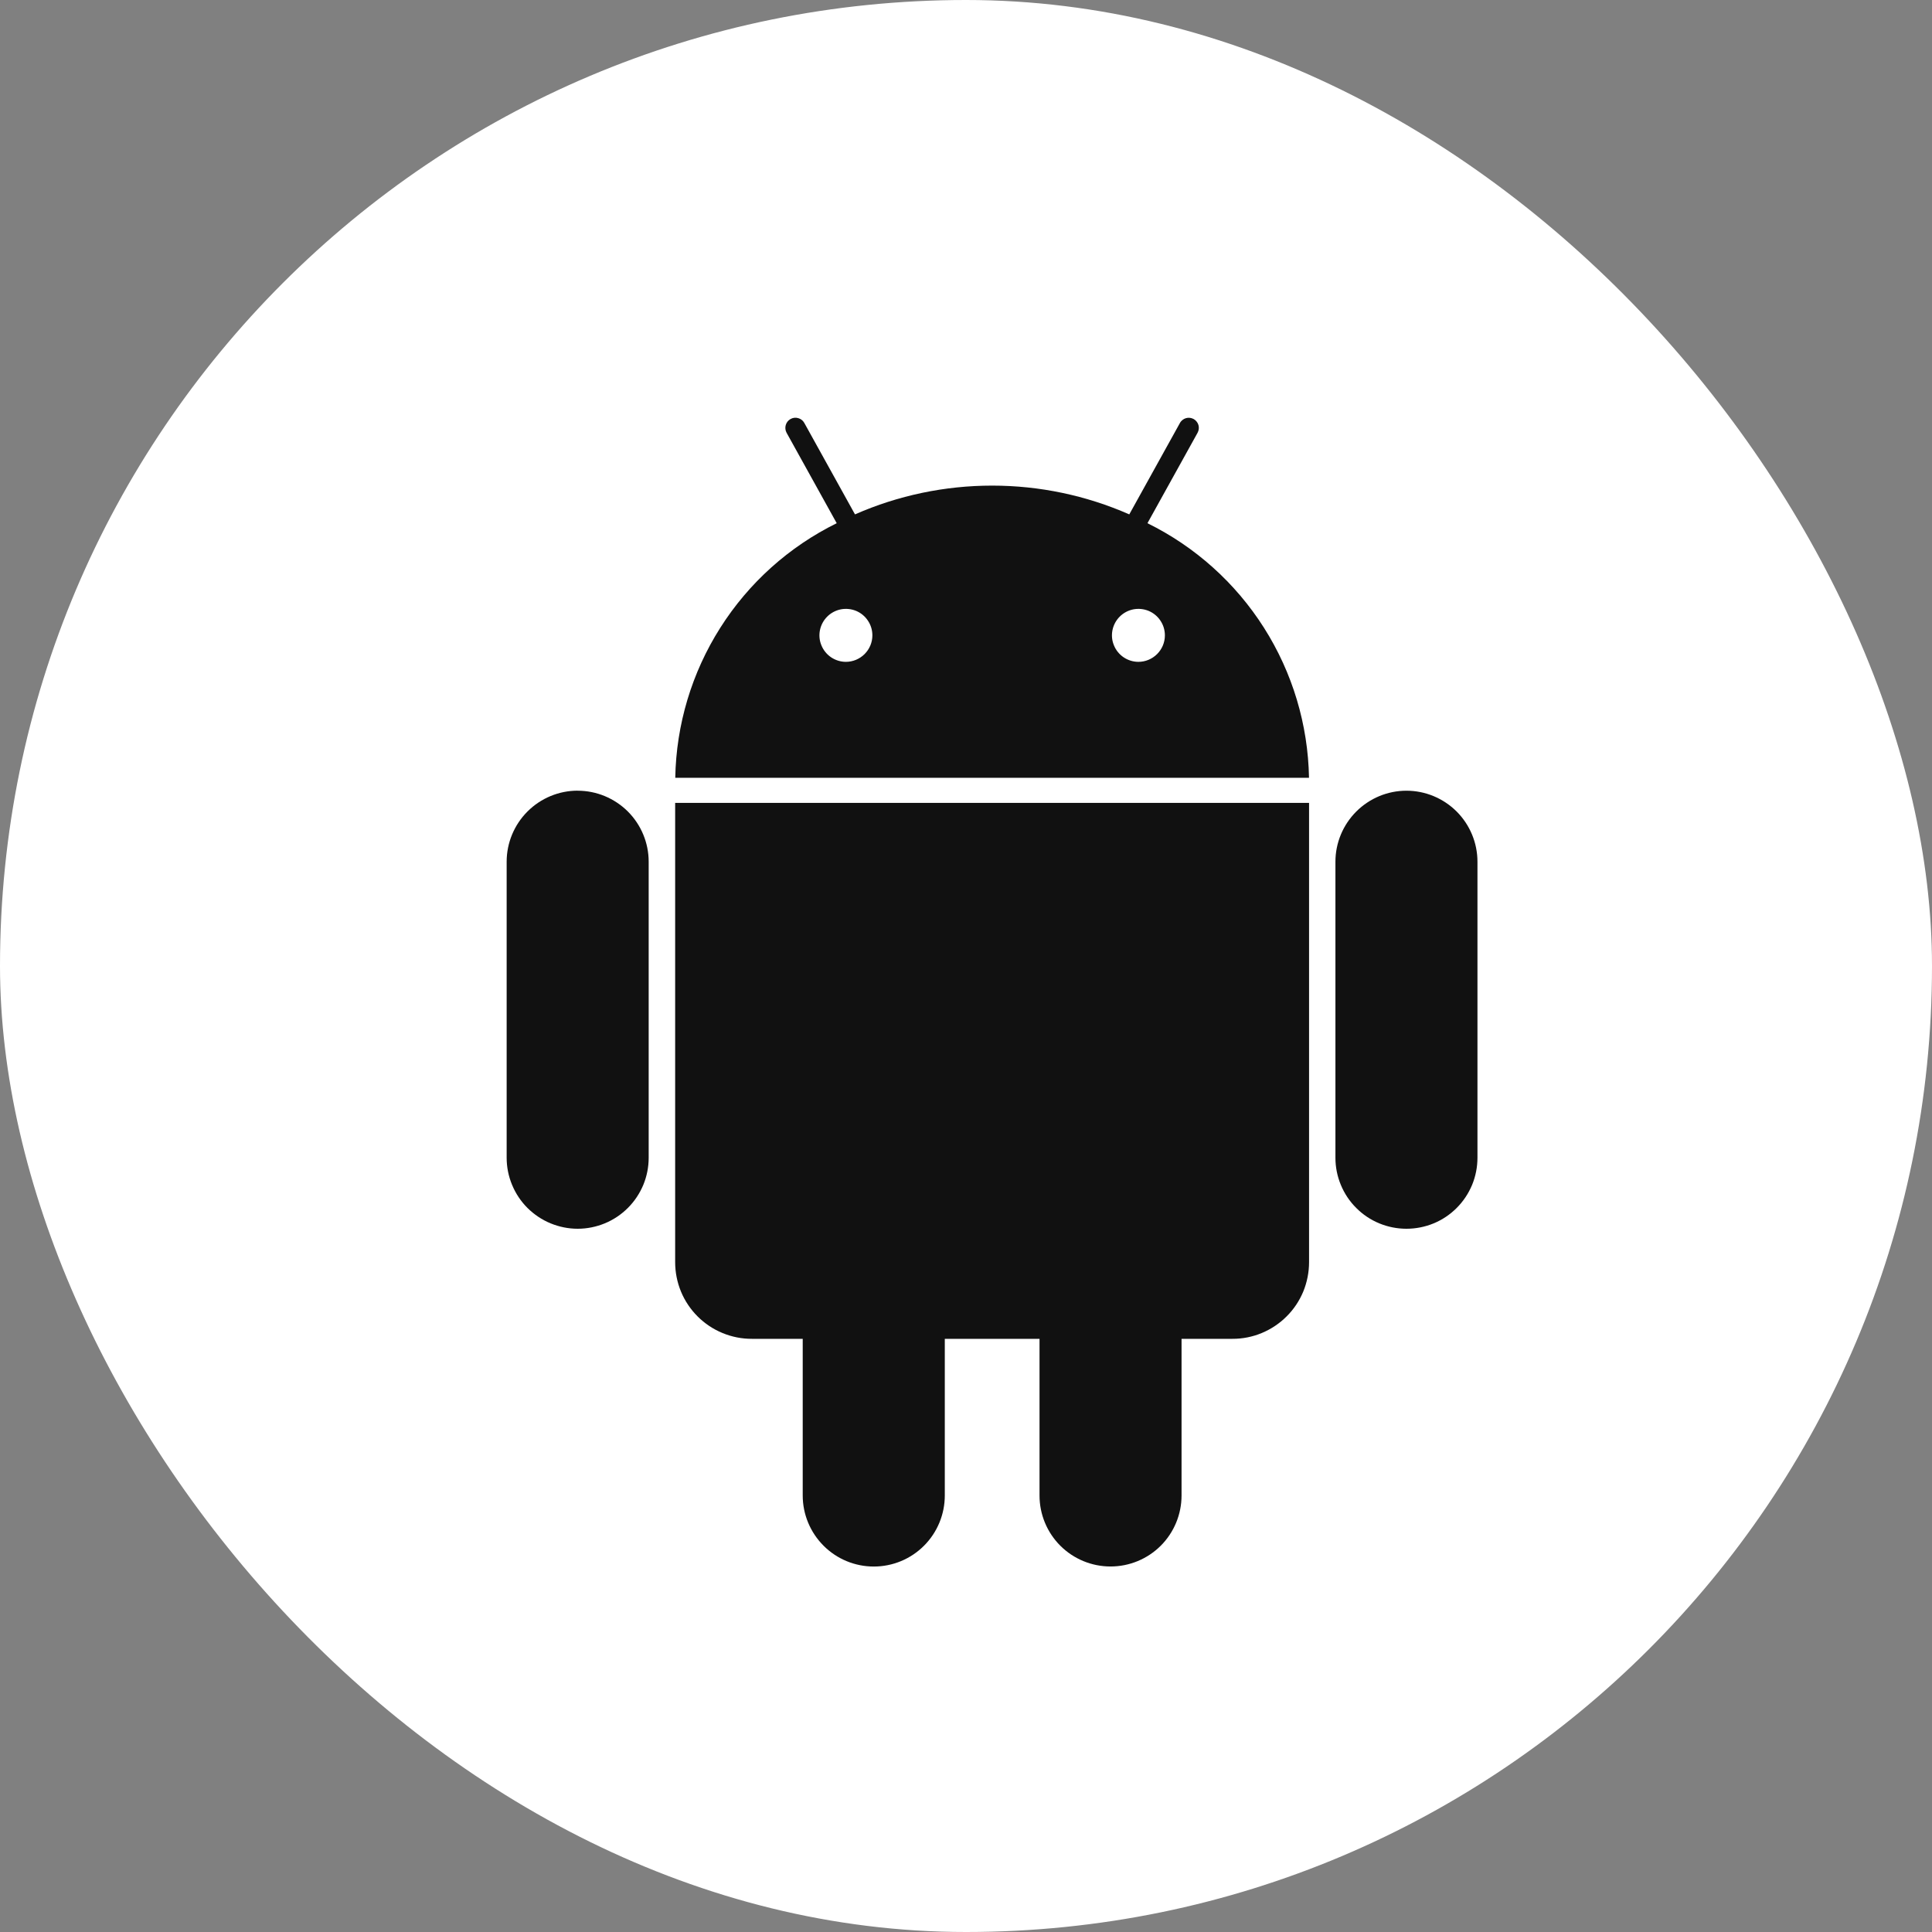
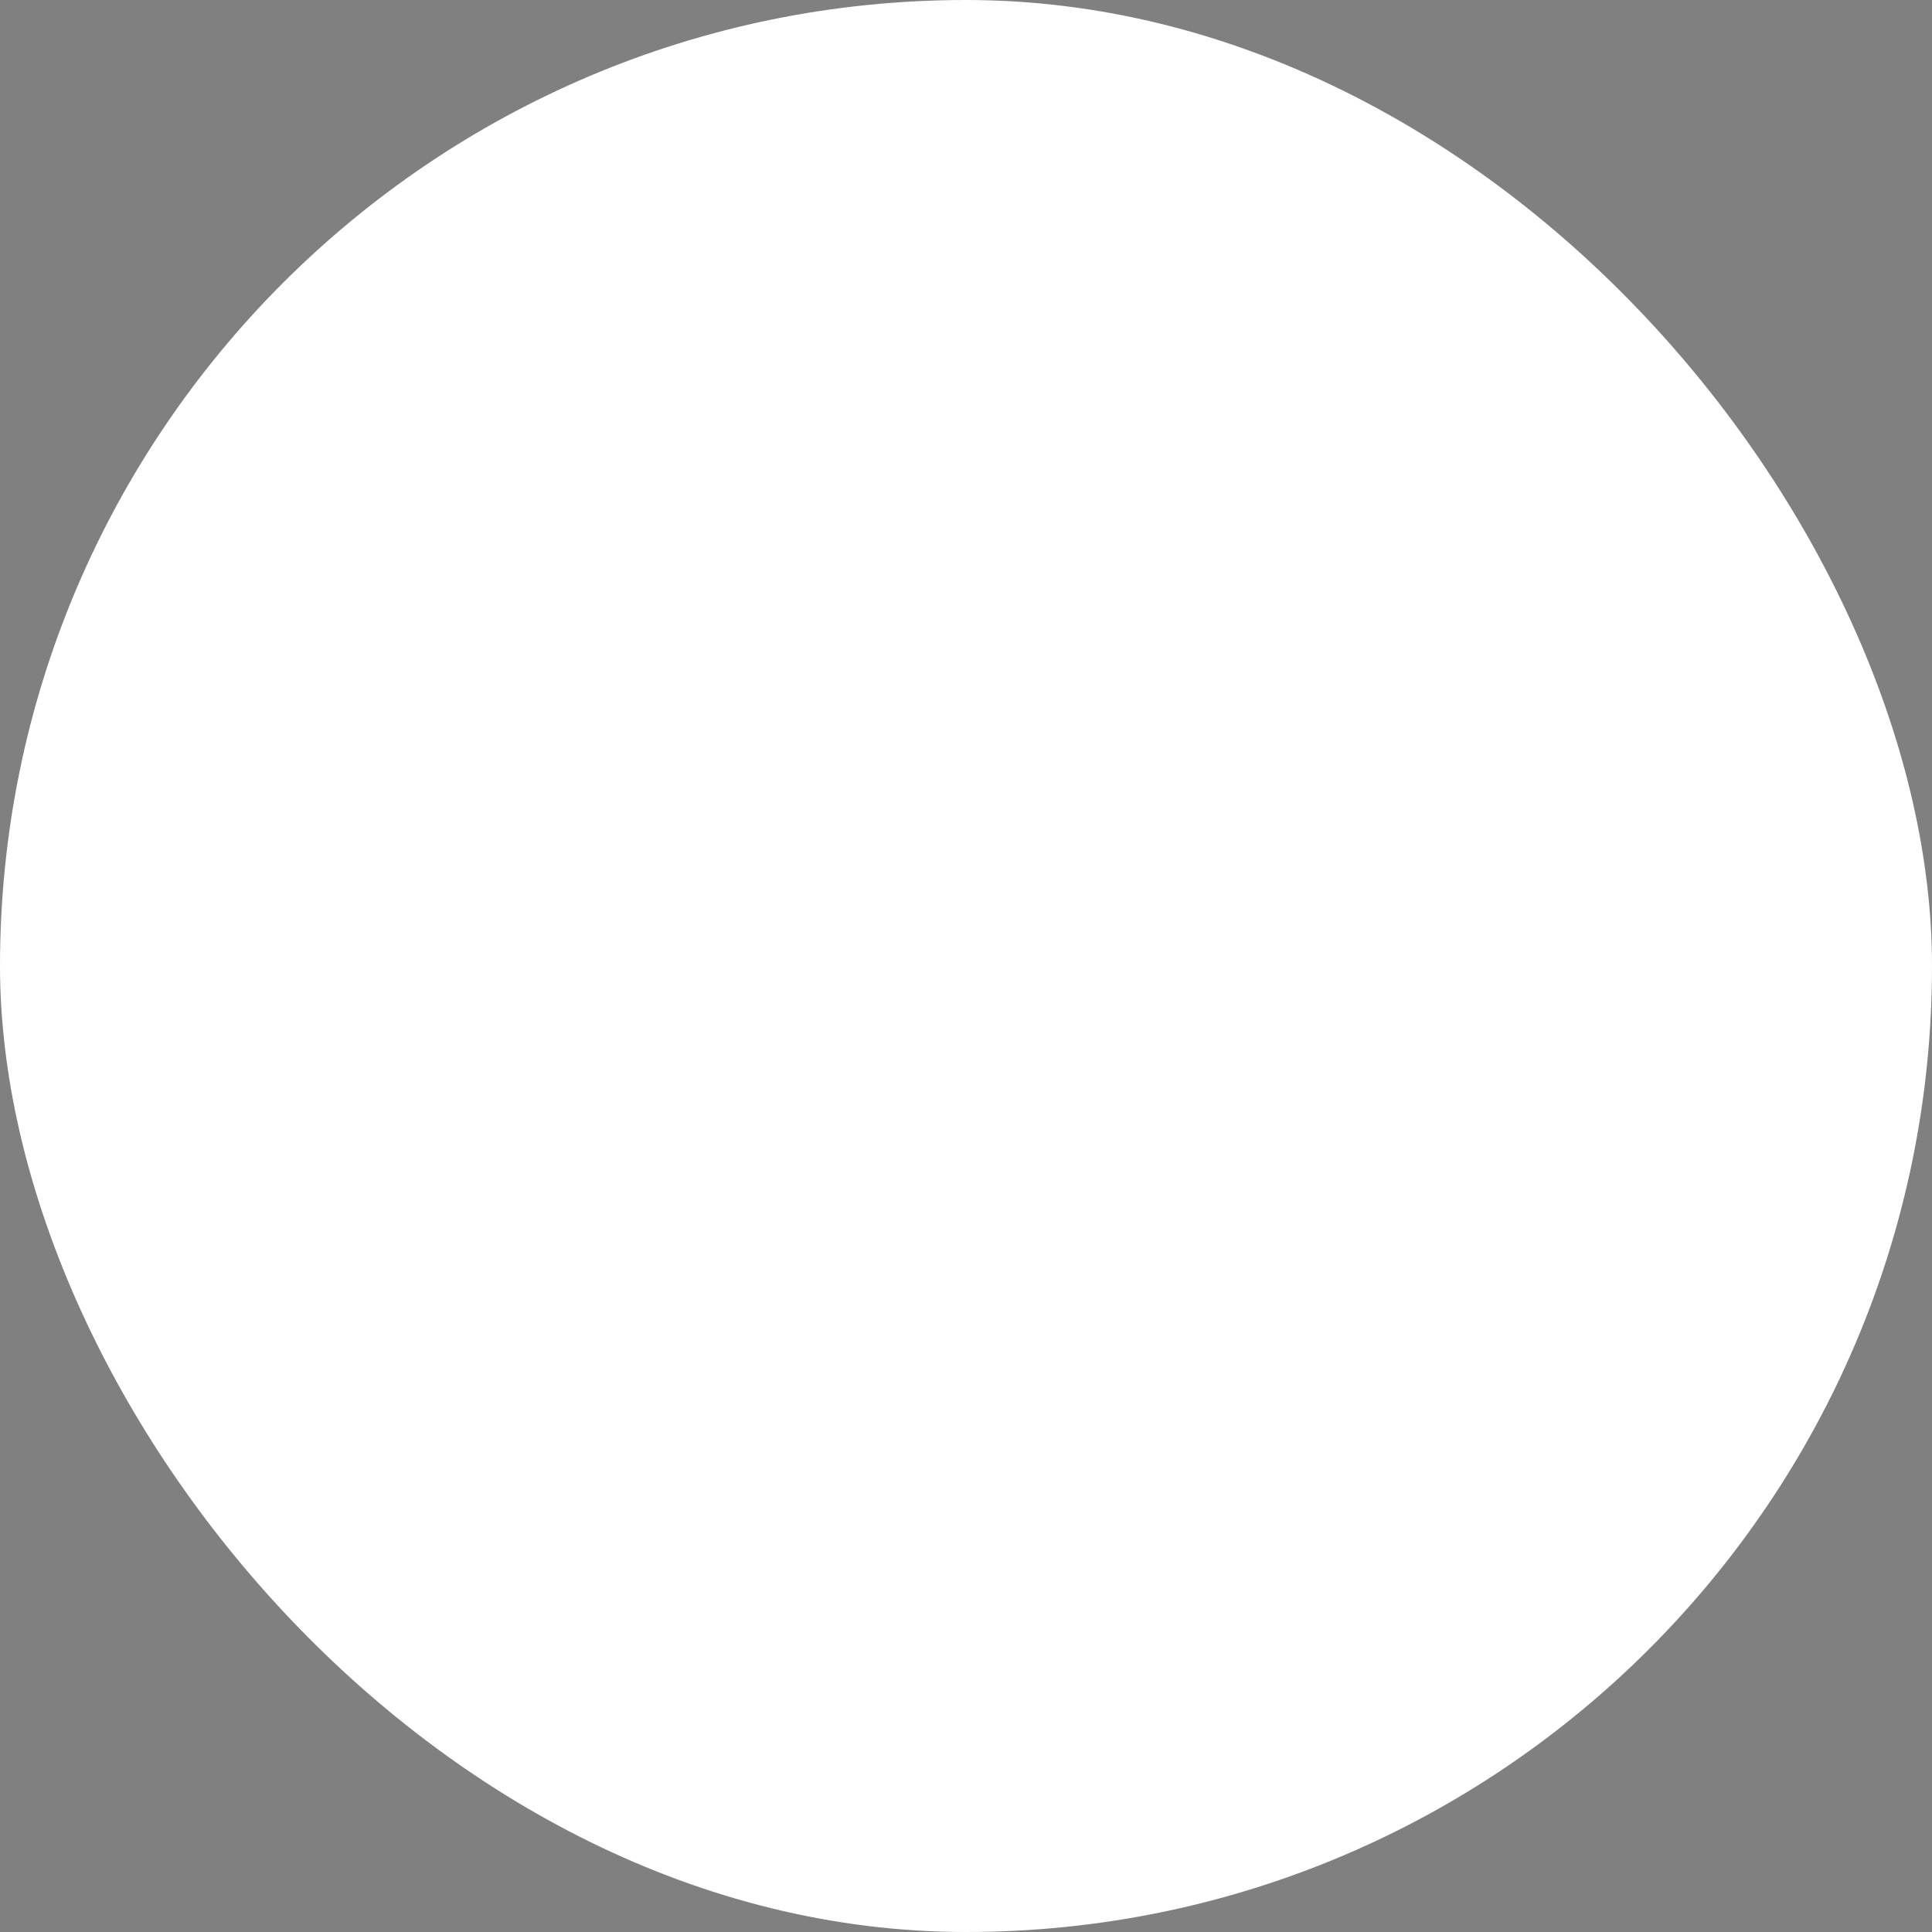
<svg xmlns="http://www.w3.org/2000/svg" width="37" height="37" viewBox="0 0 37 37" fill="none">
  <rect x="0" y="0" width="37" height="37" fill="#808080" stroke="none" />
  <rect width="37" height="37" rx="18.5" fill="white" />
-   <path d="M21.975 10.02L22.935 8.288C22.947 8.265 22.955 8.241 22.958 8.216C22.961 8.191 22.959 8.165 22.952 8.141C22.945 8.116 22.933 8.094 22.917 8.074C22.901 8.054 22.882 8.037 22.86 8.025C22.837 8.013 22.813 8.005 22.788 8.002C22.763 7.999 22.737 8.001 22.713 8.008C22.688 8.015 22.666 8.027 22.646 8.043C22.626 8.059 22.609 8.078 22.597 8.101L21.627 9.851C20.799 9.487 19.905 9.3 19.001 9.3C18.096 9.3 17.202 9.487 16.374 9.851L15.404 8.101C15.379 8.055 15.338 8.022 15.288 8.008C15.239 7.993 15.186 7.999 15.141 8.024C15.095 8.049 15.062 8.091 15.048 8.14C15.034 8.189 15.039 8.242 15.064 8.288L16.024 10.02C15.111 10.47 14.339 11.163 13.794 12.023C13.248 12.883 12.95 13.877 12.932 14.896H25.069C25.051 13.877 24.753 12.883 24.207 12.023C23.661 11.163 22.889 10.47 21.975 10.02ZM16.2 12.675C16.1 12.675 16.002 12.645 15.918 12.589C15.835 12.533 15.77 12.454 15.732 12.361C15.693 12.269 15.683 12.167 15.703 12.068C15.723 11.97 15.771 11.88 15.842 11.809C15.913 11.738 16.003 11.69 16.102 11.67C16.2 11.651 16.302 11.661 16.395 11.699C16.488 11.738 16.567 11.803 16.622 11.887C16.678 11.97 16.707 12.068 16.707 12.168C16.707 12.303 16.653 12.431 16.558 12.526C16.463 12.621 16.334 12.675 16.2 12.675ZM21.802 12.675C21.702 12.675 21.604 12.645 21.52 12.589C21.437 12.533 21.372 12.454 21.334 12.361C21.295 12.269 21.285 12.167 21.305 12.068C21.325 11.97 21.373 11.88 21.444 11.809C21.515 11.738 21.605 11.69 21.704 11.67C21.802 11.651 21.904 11.661 21.997 11.699C22.09 11.738 22.169 11.803 22.224 11.887C22.28 11.97 22.309 12.068 22.309 12.168C22.309 12.303 22.255 12.431 22.16 12.526C22.065 12.621 21.936 12.675 21.802 12.675ZM12.93 24.172C12.93 24.365 12.968 24.556 13.041 24.734C13.115 24.913 13.224 25.075 13.36 25.211C13.497 25.348 13.659 25.456 13.837 25.529C14.016 25.603 14.207 25.641 14.4 25.64H15.373V28.64C15.373 29.001 15.517 29.347 15.772 29.602C16.027 29.858 16.373 30.001 16.734 30.001C17.095 30.001 17.441 29.858 17.696 29.602C17.951 29.347 18.094 29.001 18.094 28.64V25.64H19.908V28.64C19.908 29.001 20.051 29.347 20.306 29.602C20.561 29.857 20.907 30 21.268 30C21.629 30 21.975 29.857 22.23 29.602C22.485 29.347 22.628 29.001 22.628 28.64V25.64H23.602C23.795 25.641 23.986 25.603 24.164 25.529C24.342 25.455 24.504 25.347 24.64 25.211C24.777 25.075 24.885 24.913 24.959 24.735C25.032 24.556 25.07 24.365 25.07 24.172V15.376H12.93V24.172ZM11.063 15.142C10.702 15.142 10.357 15.286 10.102 15.541C9.847 15.796 9.703 16.142 9.703 16.503V22.172C9.703 22.35 9.738 22.527 9.807 22.692C9.875 22.857 9.975 23.007 10.101 23.133C10.228 23.259 10.378 23.36 10.543 23.428C10.708 23.496 10.884 23.532 11.063 23.532C11.242 23.532 11.419 23.496 11.584 23.428C11.749 23.36 11.899 23.259 12.025 23.133C12.151 23.007 12.251 22.857 12.32 22.692C12.388 22.527 12.423 22.35 12.423 22.172V16.503C12.423 16.142 12.279 15.796 12.024 15.541C11.769 15.287 11.424 15.143 11.063 15.143M26.935 15.143C26.574 15.143 26.229 15.287 25.974 15.542C25.719 15.797 25.575 16.143 25.575 16.503V22.172C25.575 22.351 25.61 22.528 25.679 22.693C25.747 22.858 25.847 23.008 25.974 23.134C26.1 23.261 26.25 23.361 26.415 23.429C26.58 23.497 26.756 23.532 26.935 23.532C27.114 23.532 27.291 23.497 27.456 23.429C27.621 23.361 27.77 23.261 27.897 23.134C28.023 23.008 28.123 22.858 28.192 22.693C28.26 22.528 28.295 22.351 28.295 22.172V16.503C28.295 16.142 28.151 15.796 27.896 15.541C27.641 15.287 27.296 15.143 26.935 15.143Z" fill="#111111" />
</svg>